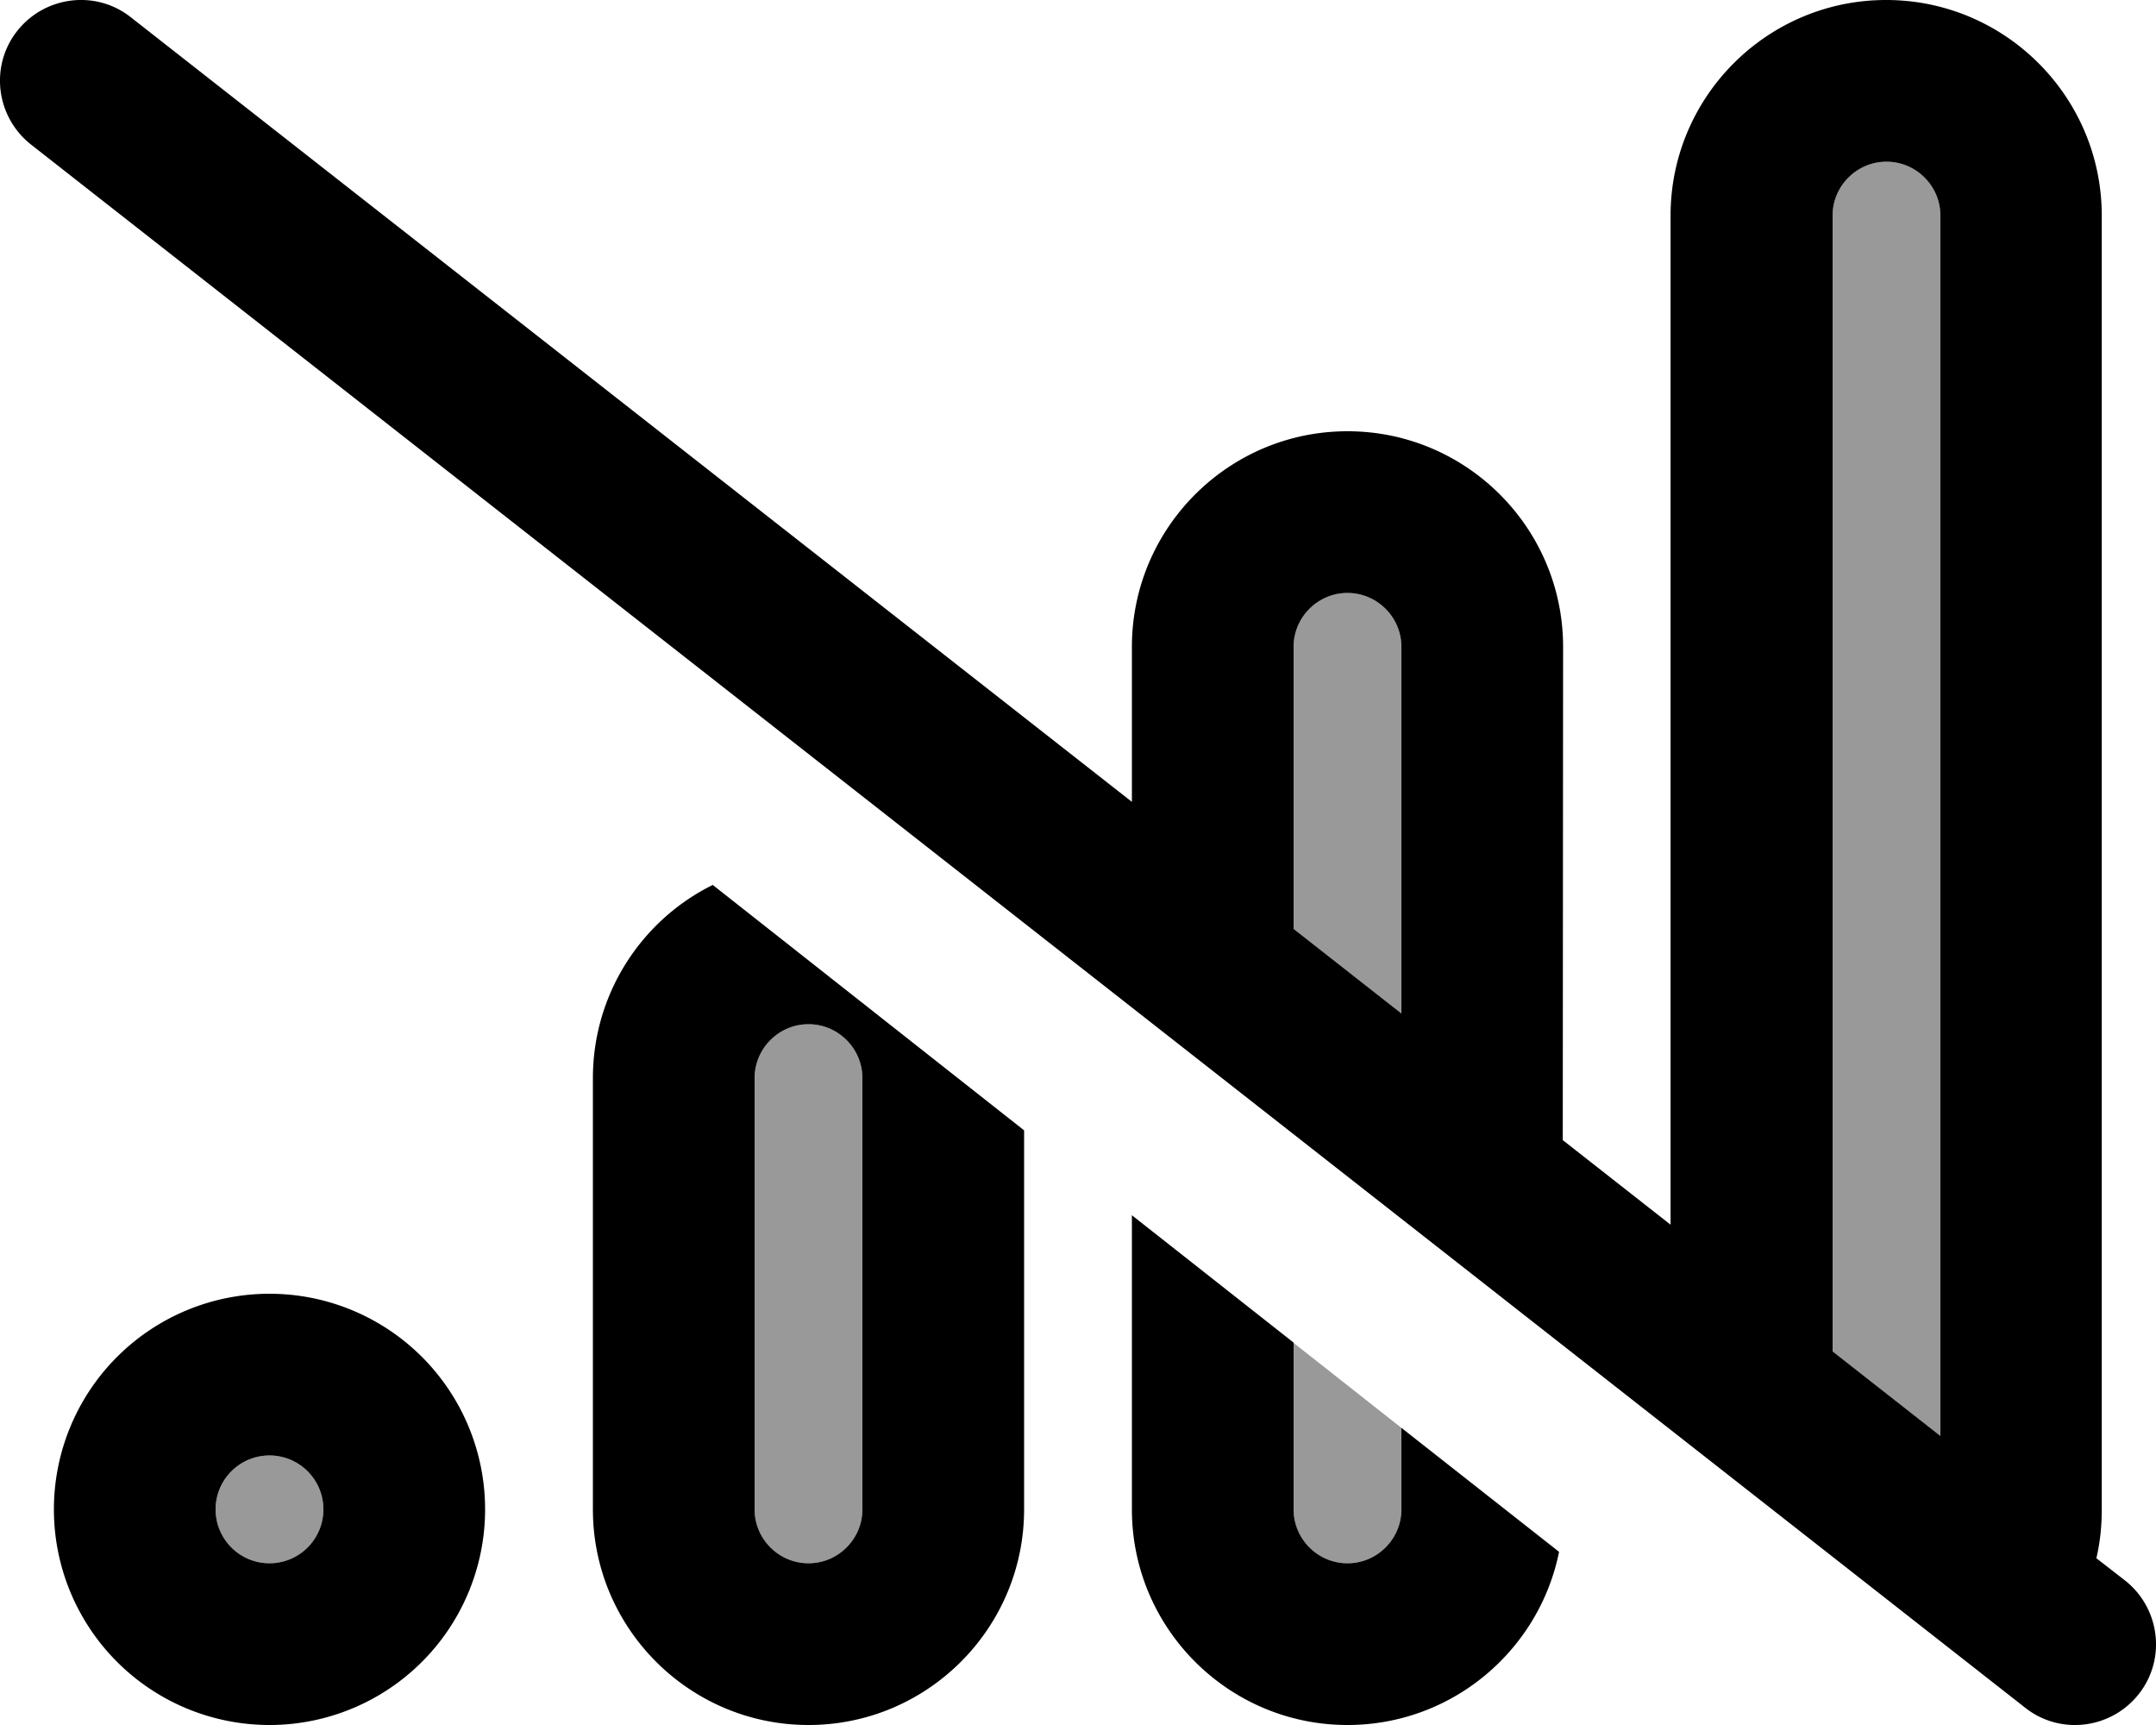
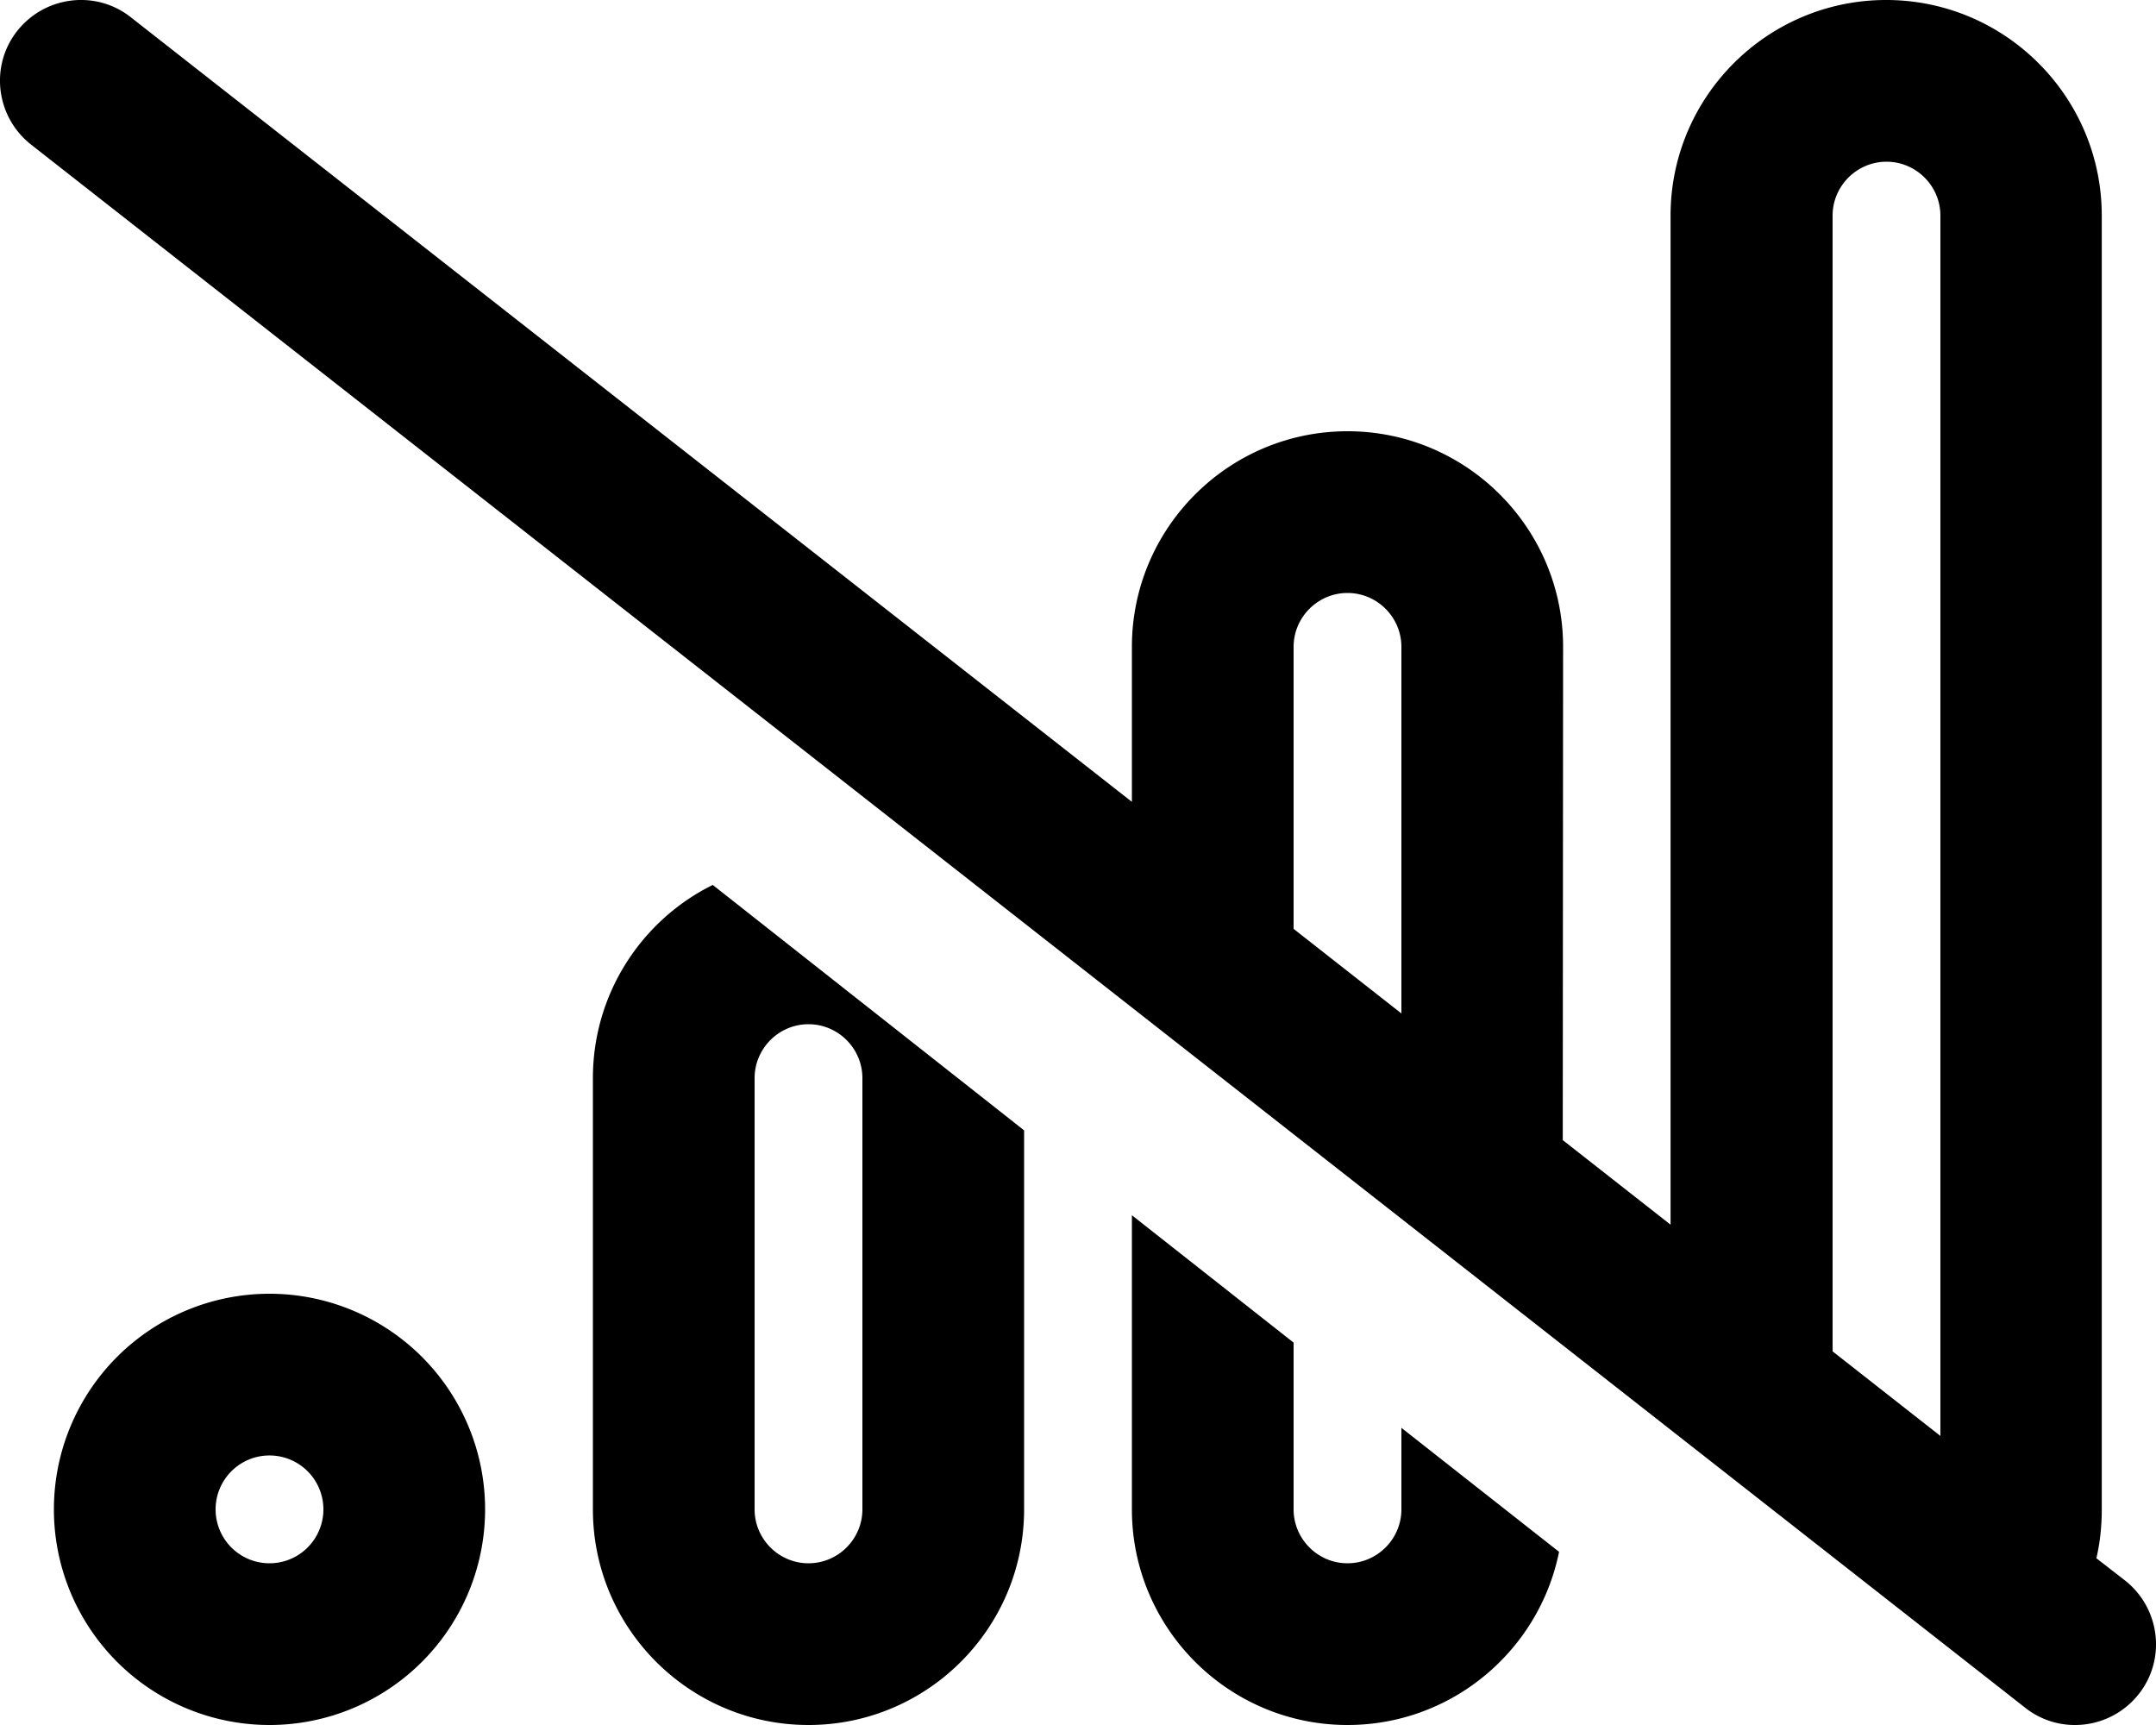
<svg xmlns="http://www.w3.org/2000/svg" viewBox="0 0 640 512">
  <defs>
    <style>.fa-secondary{opacity:.4}</style>
  </defs>
-   <path class="fa-secondary" d="M64 448a16 16 0 1 0 32 0 16 16 0 1 0 -32 0zM224 320l0 128c0 8.8 7.2 16 16 16s16-7.2 16-16l0-128c0-8.8-7.2-16-16-16s-16 7.2-16 16zM384 192l0 83.7 32 25.1L416 192c0-8.8-7.2-16-16-16s-16 7.2-16 16zm0 206.5l0 49.5c0 8.8 7.2 16 16 16s16-7.2 16-16l0-24.2c-10.7-8.4-21.3-16.8-32-25.2zM544 64l0 337.1 32 25.1L576 64c0-8.8-7.2-16-16-16s-16 7.2-16 16z" />
  <path class="fa-primary" d="M38.8 5.1C28.4-3.1 13.3-1.2 5.1 9.2S-1.2 34.7 9.2 42.9l592 464c10.4 8.2 25.5 6.3 33.7-4.1s6.3-25.5-4.1-33.7l-8.5-6.6c1.1-4.7 1.6-9.5 1.6-14.5l0-384c0-35.3-28.7-64-64-64s-64 28.7-64 64l0 299.5-32-25.1L464 192c0-35.3-28.7-64-64-64s-64 28.7-64 64l0 46L38.8 5.1zM384 275.7l0-83.7c0-8.8 7.2-16 16-16s16 7.2 16 16l0 108.8-32-25.1zM544 401.1L544 64c0-8.8 7.2-16 16-16s16 7.2 16 16l0 362.2-32-25.1zM559.6 512l.4 0 .4 0-.8 0zM336 360.7l0 87.3c0 35.3 28.7 64 64 64c31 0 56.9-22.1 62.8-51.4L416 423.8l0 24.2c0 8.8-7.2 16-16 16s-16-7.2-16-16l0-49.5-48-37.8zM211.5 262.7C190.5 273.1 176 294.9 176 320l0 128c0 35.3 28.7 64 64 64s64-28.7 64-64l0-112.5-92.5-72.9zM256 448c0 8.8-7.2 16-16 16s-16-7.2-16-16l0-128c0-8.8 7.2-16 16-16s16 7.2 16 16l0 128zM96 448a16 16 0 1 1 -32 0 16 16 0 1 1 32 0zM80 384a64 64 0 1 0 0 128 64 64 0 1 0 0-128z" />
</svg>